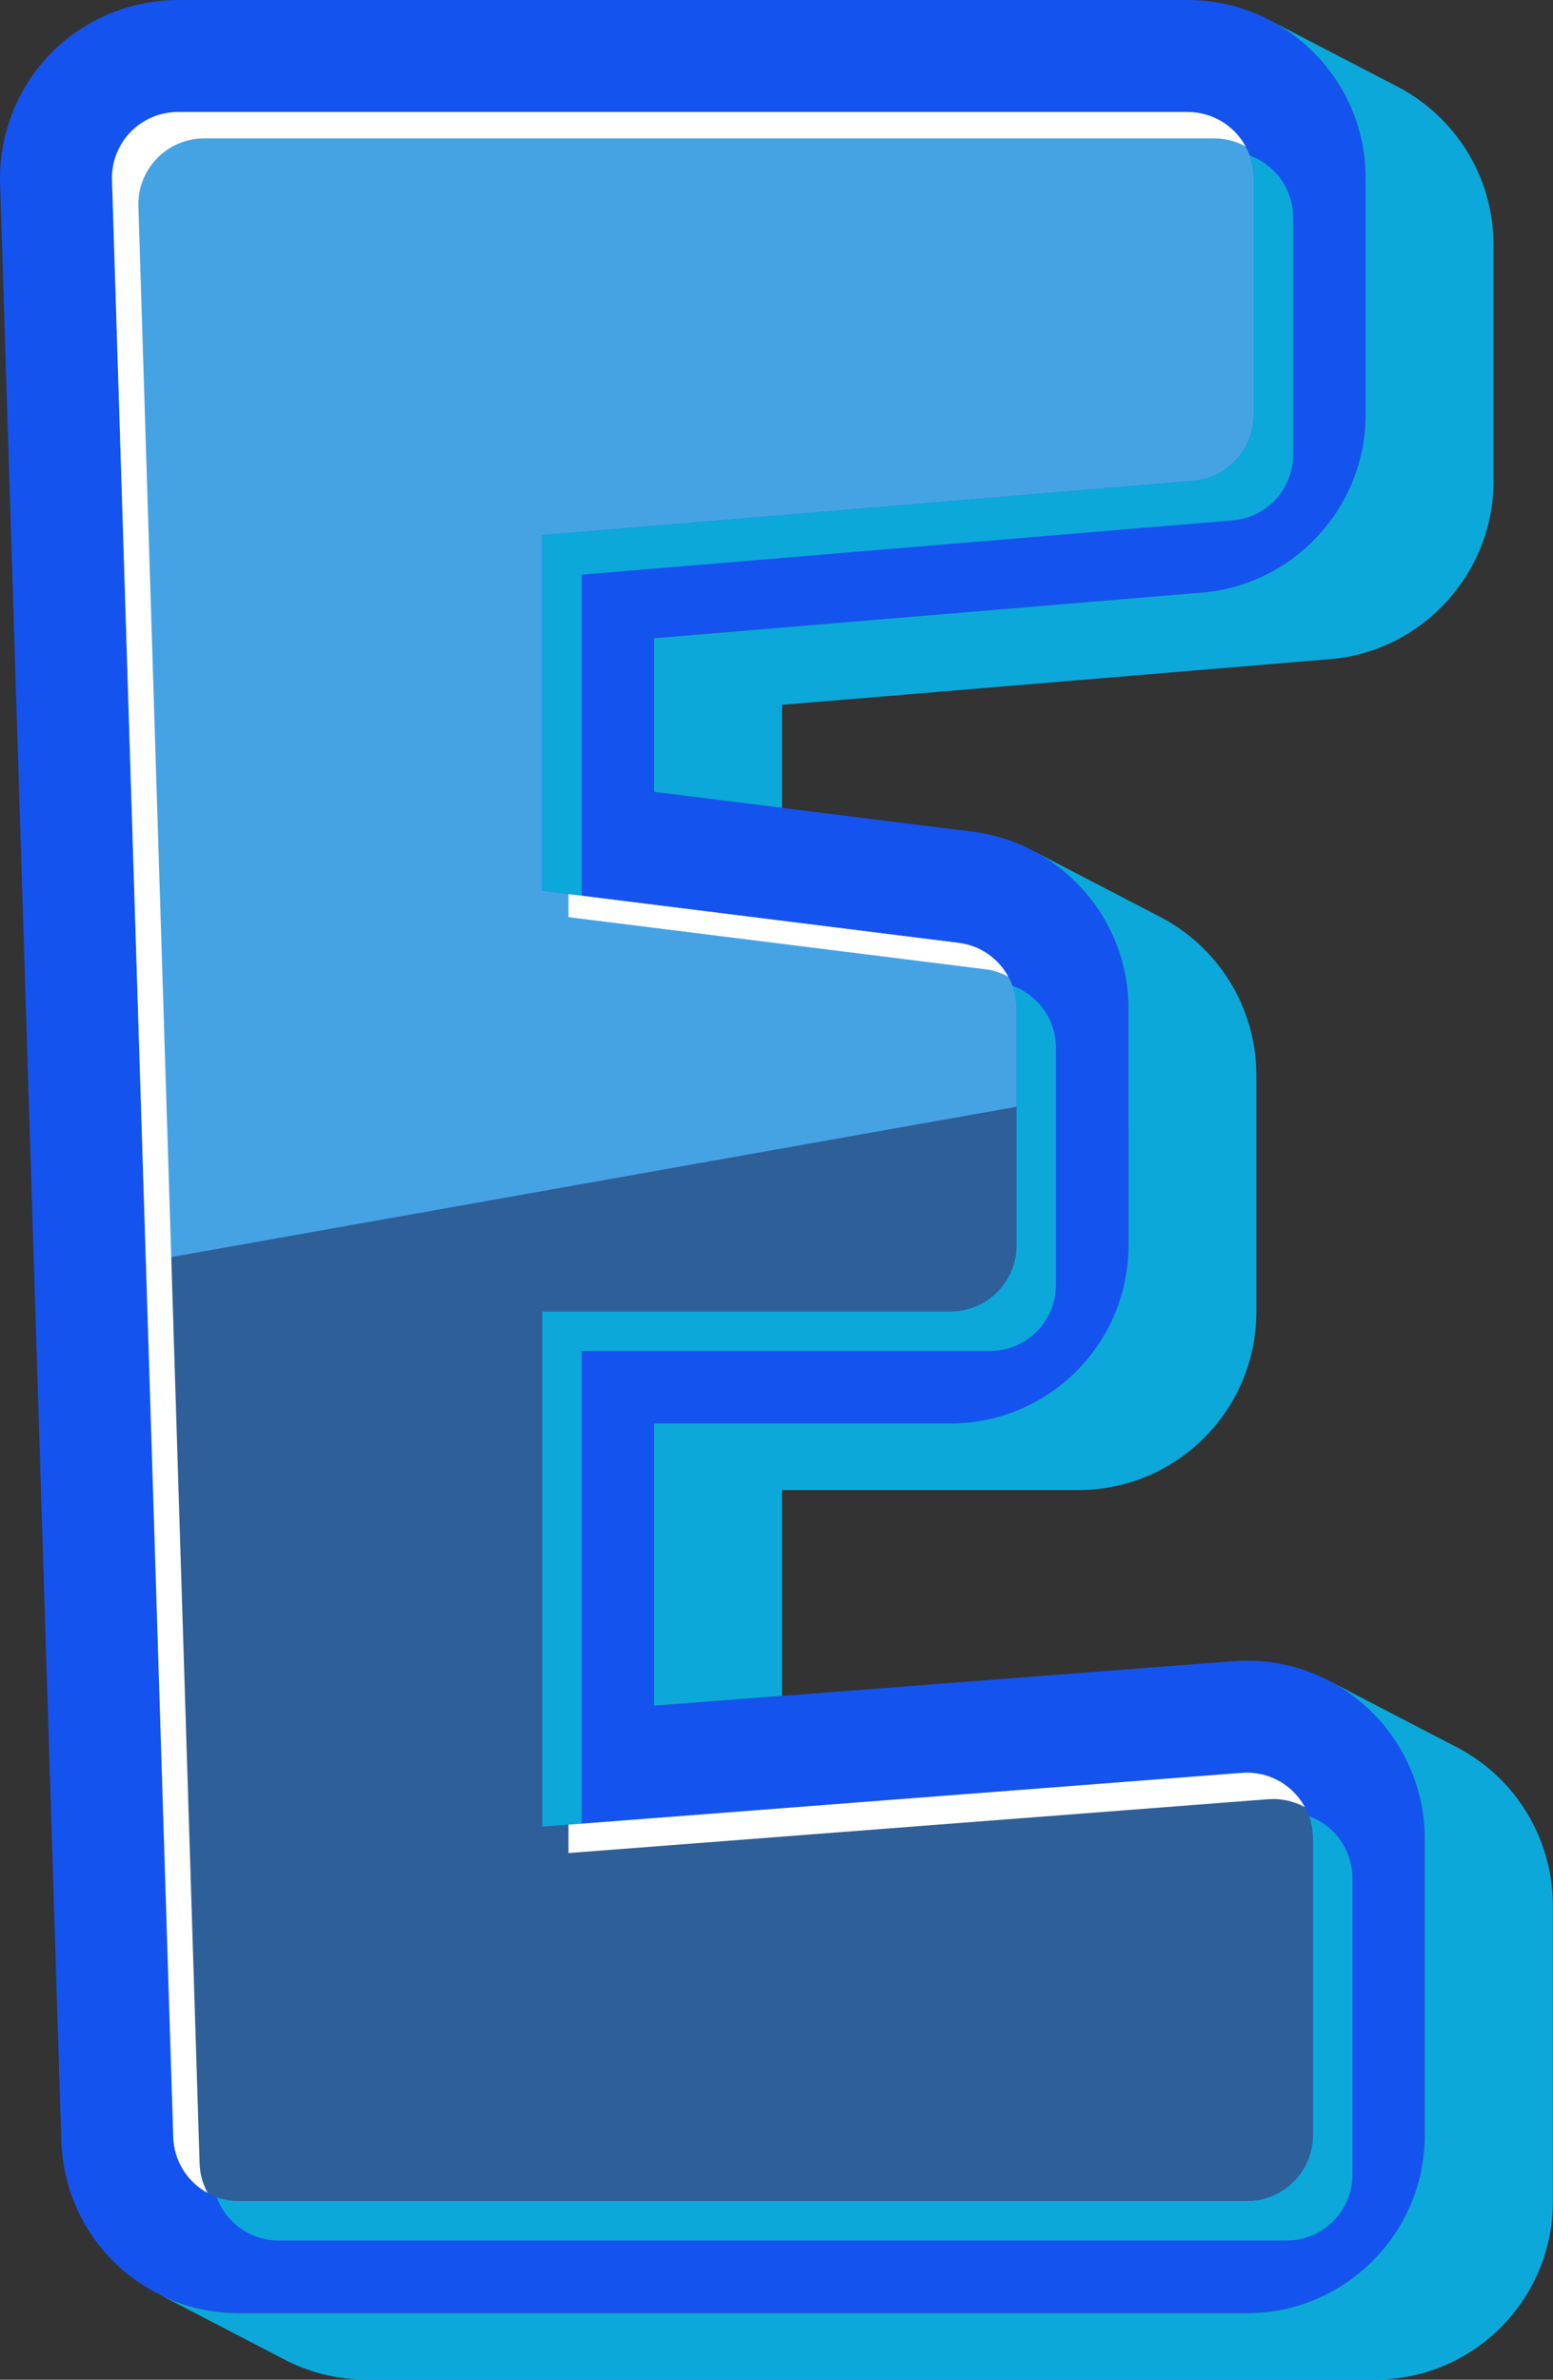
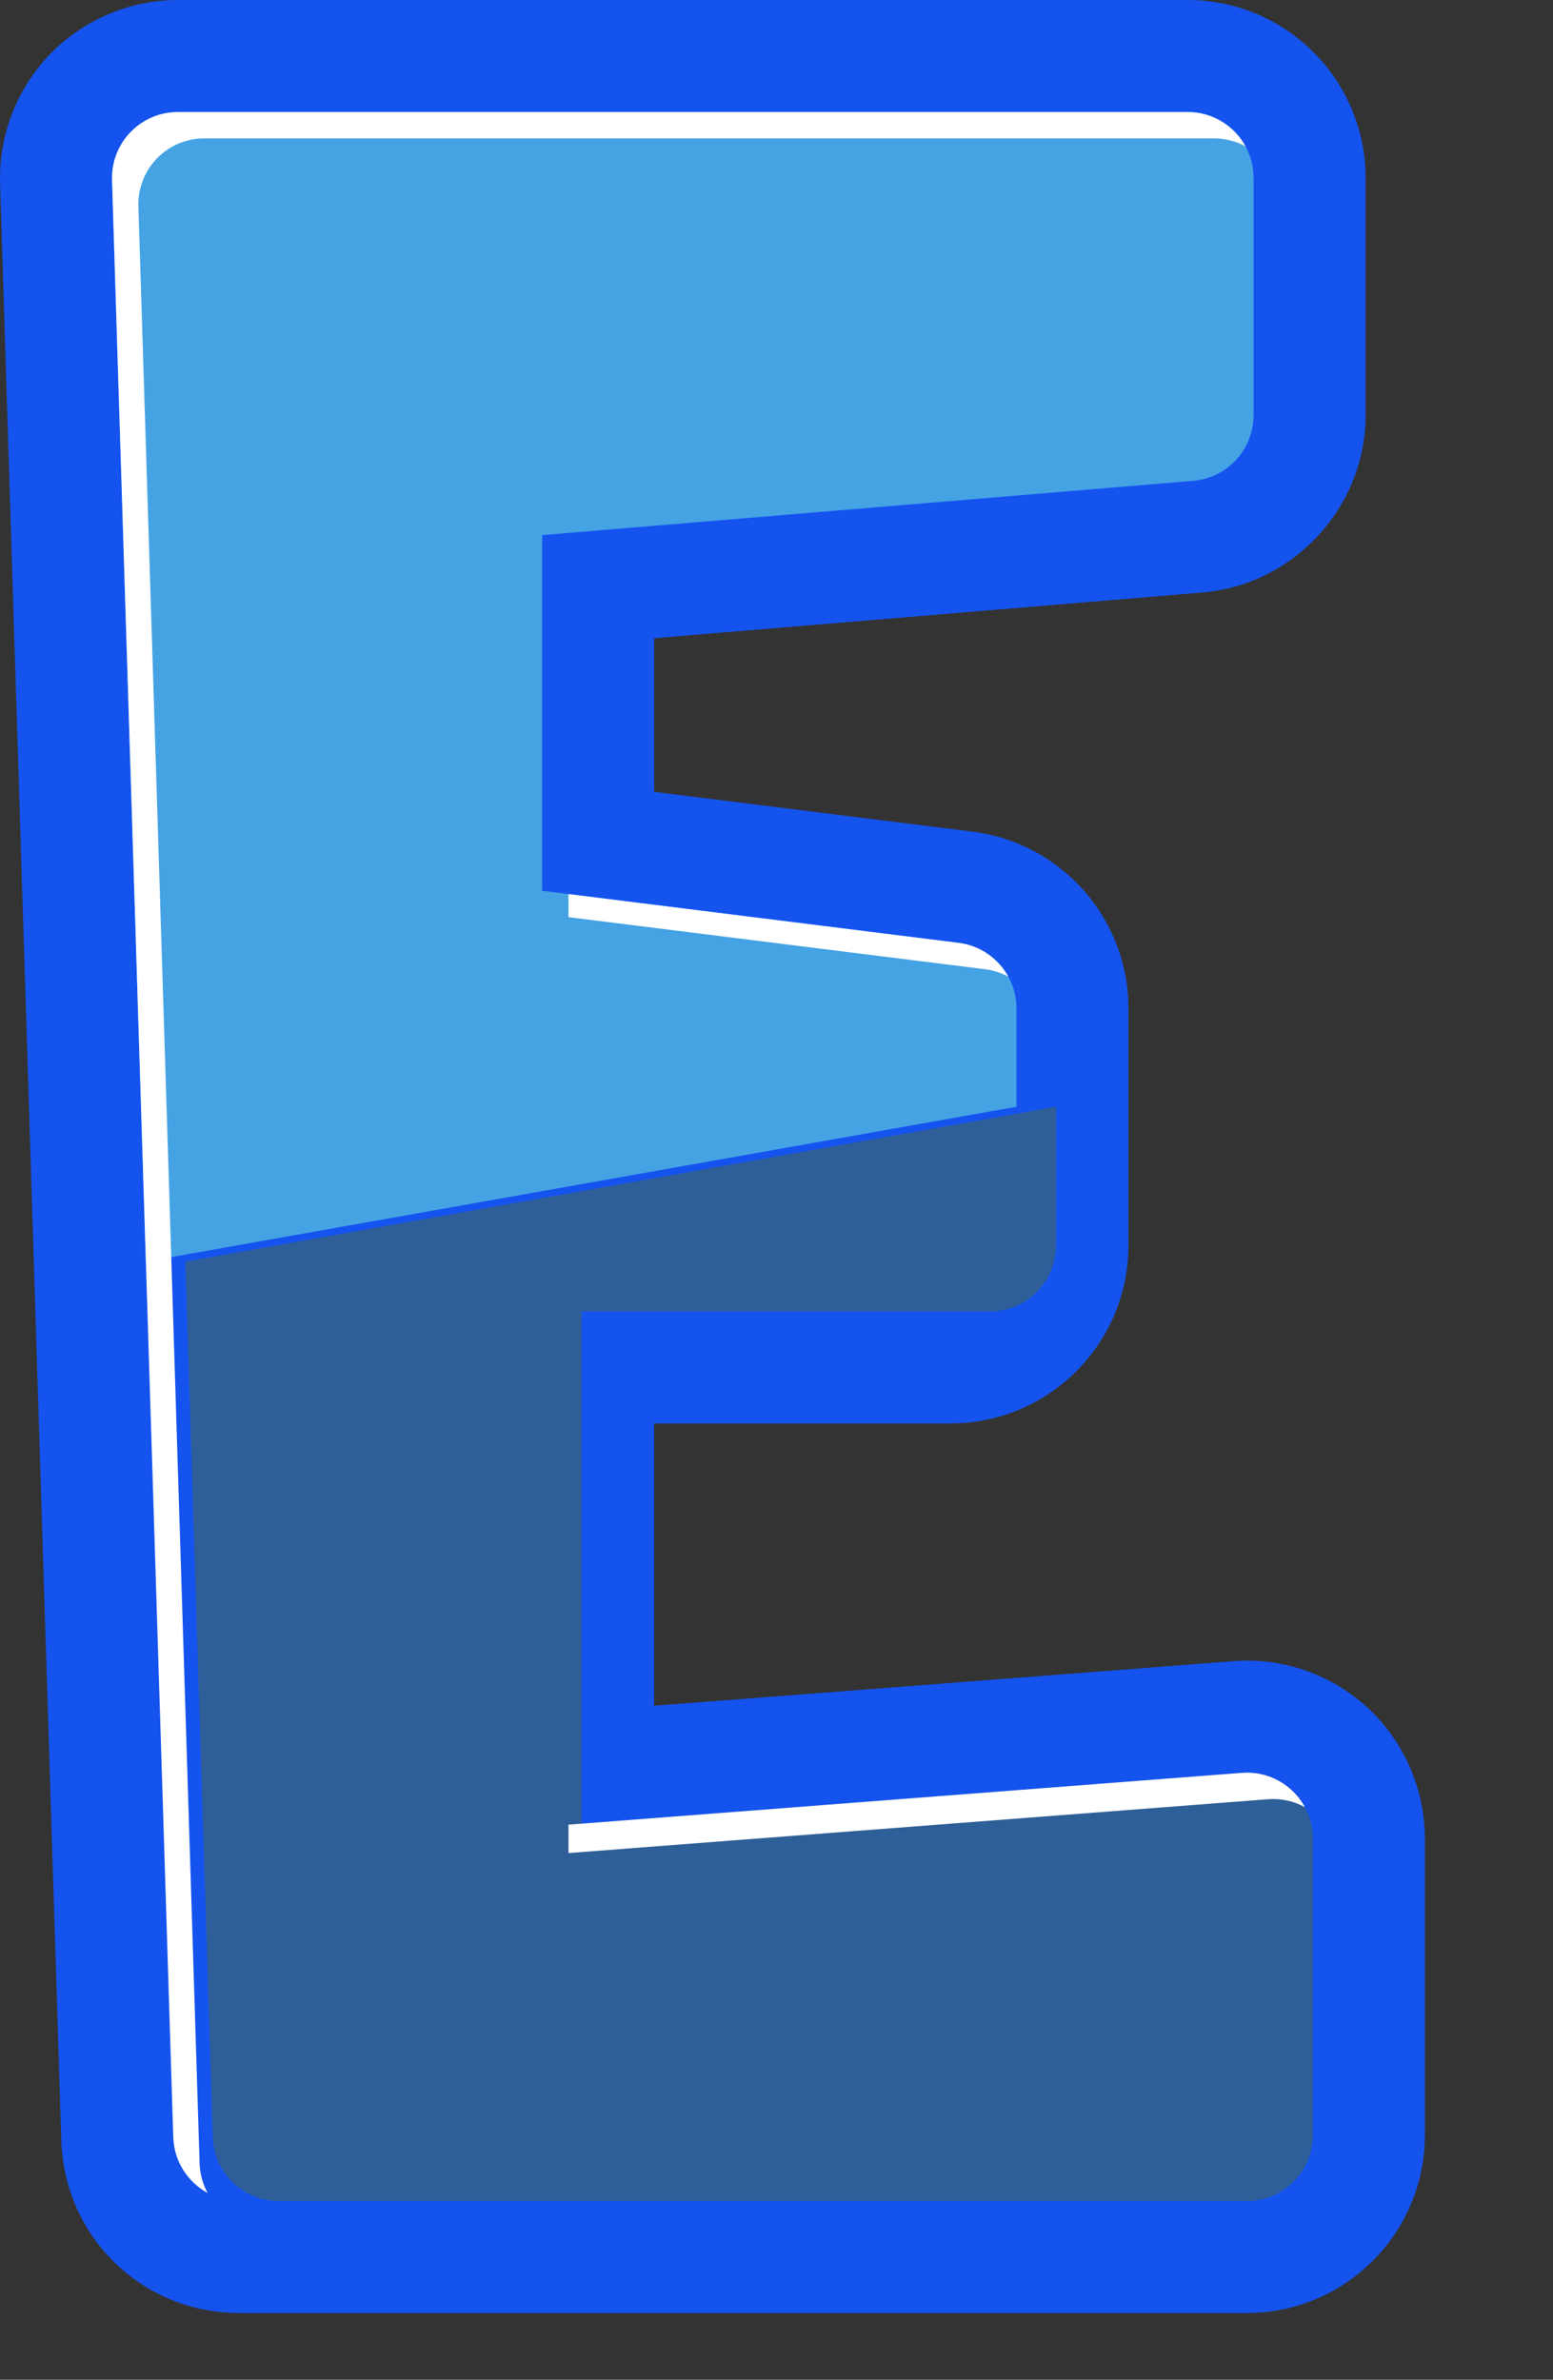
<svg xmlns="http://www.w3.org/2000/svg" fill="#000000" height="1785.5" preserveAspectRatio="xMidYMid meet" version="1" viewBox="-0.0 -0.0 1165.6 1785.5" width="1165.6" zoomAndPan="magnify">
  <rect x="-0.0" y="-0.0" width="1165.6" height="1785.5" fill="#333333" stroke="none" />
  <g id="change1_1">
    <path d="M935.93,1735.45c73.61,0,133.5-59.89,133.5-133.5v-222.49c0-37.07-15.6-72.77-42.8-97.96 c-8.43-7.8-17.72-14.41-27.65-19.73c-1.16-0.62-2.34-1.23-3.52-1.82c-0.13-0.07-0.27-0.13-0.4-0.19c-1.01-0.5-2.02-0.98-3.04-1.46 c-0.23-0.11-0.46-0.21-0.68-0.32c-1.06-0.49-2.13-0.96-3.21-1.42c-0.09-0.04-0.17-0.07-0.26-0.11c-1.2-0.51-2.41-1-3.63-1.47 c-0.12-0.05-0.25-0.09-0.37-0.14c-1.05-0.4-2.1-0.79-3.16-1.17c-0.27-0.09-0.53-0.19-0.8-0.28c-1.02-0.36-2.05-0.7-3.08-1.03 c-0.17-0.06-0.35-0.11-0.52-0.17c-1.22-0.39-2.45-0.76-3.69-1.11c-0.13-0.04-0.26-0.07-0.39-0.11c-1.07-0.3-2.14-0.59-3.21-0.86 c-0.31-0.08-0.62-0.16-0.94-0.23c-0.97-0.24-1.95-0.47-2.93-0.69c-0.26-0.06-0.52-0.12-0.78-0.18c-1.23-0.27-2.47-0.52-3.71-0.75 c-0.13-0.02-0.26-0.04-0.39-0.07c-1.09-0.2-2.19-0.39-3.28-0.56c-0.35-0.06-0.7-0.11-1.05-0.16c-0.93-0.14-1.87-0.27-2.81-0.39 c-0.33-0.04-0.66-0.09-0.99-0.13c-1.24-0.15-2.48-0.29-3.72-0.4c-0.1-0.01-0.2-0.02-0.3-0.02c-1.14-0.1-2.28-0.19-3.42-0.26 c-0.38-0.02-0.75-0.04-1.13-0.07c-0.91-0.05-1.83-0.09-2.75-0.13c-0.37-0.01-0.74-0.03-1.12-0.04c-1.25-0.03-2.5-0.06-3.75-0.06 c-1.72,0-3.44,0.03-5.16,0.1s-3.42,0.17-5.1,0.3l-165.95,12.77l-268.79,20.68v-211.83h222.49c73.61,0,133.5-59.89,133.5-133.5 V756.48c0-50.33-28.22-94.91-70.4-117.62c-6.16-3.32-12.62-6.17-19.34-8.5c-0.02-0.01-0.04-0.01-0.05-0.02 c-0.92-0.32-1.86-0.63-2.79-0.93c-0.04-0.01-0.08-0.03-0.11-0.04c-0.91-0.29-1.82-0.57-2.74-0.85c-0.06-0.02-0.13-0.04-0.19-0.06 c-0.88-0.26-1.77-0.51-2.66-0.75c-0.1-0.03-0.2-0.06-0.3-0.09c-0.86-0.23-1.72-0.45-2.59-0.67c-0.14-0.03-0.27-0.07-0.4-0.1 c-0.82-0.2-1.65-0.39-2.48-0.58c-0.18-0.04-0.36-0.09-0.53-0.12c-0.83-0.18-1.66-0.35-2.5-0.52c-0.18-0.04-0.36-0.08-0.55-0.11 c-0.76-0.15-1.52-0.29-2.28-0.42c-0.27-0.05-0.53-0.1-0.8-0.15c-0.74-0.13-1.48-0.24-2.22-0.36c-0.29-0.05-0.58-0.1-0.87-0.14 c-1.04-0.15-2.07-0.3-3.12-0.43l-239.05-29.88V478.83l411.58-34.3c68.63-5.73,122.4-64.16,122.4-133.04V133.51 c0-50.81-28.54-95.08-70.43-117.63c-1.11-0.6-2.23-1.18-3.35-1.74c-0.16-0.08-0.31-0.16-0.47-0.23c-1.02-0.51-2.04-1-3.08-1.48 c-0.14-0.07-0.29-0.14-0.43-0.2c-3.51-1.62-7.1-3.09-10.77-4.41c-0.22-0.08-0.44-0.16-0.66-0.23c-1-0.35-2-0.69-3.01-1.02 c-0.25-0.08-0.49-0.16-0.74-0.24c-1.1-0.35-2.21-0.69-3.33-1.02c-0.11-0.03-0.22-0.07-0.33-0.1c-1.27-0.37-2.55-0.72-3.84-1.05 c-0.05-0.01-0.1-0.02-0.15-0.04c-1.17-0.3-2.34-0.58-3.52-0.84c-0.32-0.07-0.63-0.14-0.95-0.21c-0.94-0.2-1.87-0.4-2.82-0.58 c-0.36-0.07-0.73-0.14-1.09-0.21c-0.97-0.18-1.94-0.35-2.92-0.51c-0.3-0.05-0.59-0.1-0.89-0.15c-1.28-0.2-2.56-0.38-3.85-0.55 c-0.09-0.01-0.19-0.02-0.28-0.03c-1.17-0.15-2.35-0.27-3.53-0.39c-0.4-0.04-0.8-0.07-1.19-0.11c-0.89-0.08-1.79-0.15-2.69-0.21 c-0.45-0.03-0.89-0.06-1.34-0.09c-0.9-0.05-1.81-0.09-2.72-0.13c-0.4-0.02-0.81-0.03-1.21-0.05c-1.3-0.04-2.6-0.06-3.91-0.06H133.5 c-25.82,0-51.13,7.64-72.61,21.52c-2.8,1.81-5.54,3.73-8.2,5.74c-1.78,1.35-3.52,2.74-5.23,4.17c-3.42,2.87-6.7,5.92-9.82,9.15 c-7.03,7.25-13.17,15.27-18.33,23.83c-1.72,2.86-3.33,5.78-4.84,8.75c-1,1.98-1.95,3.99-2.86,6.02c-3.16,7.1-5.7,14.47-7.59,22.01 c-1.62,6.46-2.77,13.06-3.41,19.72c-0.21,2.22-0.37,4.45-0.47,6.68c-0.15,3.35-0.18,6.71-0.07,10.08l22.62,722.92l23.33,745.54 c0.04,1.42,0.12,2.83,0.21,4.23c0.02,0.39,0.05,0.78,0.08,1.17c0.08,1.12,0.17,2.24,0.28,3.36c0.03,0.31,0.05,0.62,0.09,0.92 c0.14,1.38,0.3,2.75,0.48,4.12c0.04,0.3,0.09,0.6,0.13,0.89c0.15,1.11,0.32,2.21,0.5,3.31c0.06,0.37,0.12,0.74,0.19,1.11 c0.47,2.72,1.03,5.41,1.66,8.07c0.08,0.35,0.17,0.7,0.26,1.05c0.27,1.09,0.55,2.17,0.84,3.24c0.07,0.26,0.14,0.53,0.21,0.79 c0.37,1.31,0.75,2.61,1.16,3.91c0.08,0.25,0.16,0.5,0.24,0.75c0.34,1.08,0.7,2.14,1.07,3.21c0.11,0.32,0.22,0.63,0.33,0.95 c0.91,2.57,1.9,5.09,2.96,7.58c0.12,0.29,0.25,0.57,0.37,0.86c0.46,1.06,0.93,2.11,1.42,3.15c0.09,0.2,0.18,0.4,0.27,0.59 c0.58,1.24,1.19,2.46,1.81,3.67c0.09,0.17,0.18,0.35,0.27,0.52c0.54,1.05,1.1,2.09,1.67,3.12c0.13,0.24,0.27,0.49,0.4,0.73 c1.33,2.38,2.73,4.71,4.2,7c0.14,0.21,0.27,0.42,0.41,0.63c0.67,1.03,1.35,2.05,2.05,3.05c0.08,0.12,0.16,0.23,0.24,0.35 c0.8,1.14,1.61,2.28,2.44,3.39c0.07,0.09,0.14,0.19,0.21,0.28c0.76,1.01,1.53,2.01,2.31,3c0.13,0.17,0.26,0.33,0.4,0.5 c1.73,2.15,3.52,4.25,5.37,6.29c0.12,0.13,0.25,0.27,0.37,0.4c0.89,0.97,1.78,1.92,2.7,2.86c0.05,0.05,0.09,0.1,0.14,0.14 c1,1.03,2.02,2.03,3.05,3.03c0.03,0.03,0.06,0.05,0.08,0.08c0.97,0.93,1.96,1.85,2.96,2.75c0.11,0.1,0.23,0.2,0.34,0.31 c2.09,1.87,4.24,3.68,6.44,5.41c0.1,0.08,0.21,0.16,0.31,0.24c1.09,0.85,2.19,1.69,3.3,2.51c0.01,0.01,0.02,0.01,0.03,0.02 c2.31,1.69,4.67,3.31,7.09,4.85c0.1,0.06,0.2,0.13,0.3,0.19c2.4,1.52,4.85,2.97,7.35,4.34c0.1,0.05,0.2,0.11,0.3,0.16 c1.24,0.67,2.49,1.33,3.75,1.97c18.12,9.12,38.63,14.24,60.4,14.24h756.47V1735.45z" fill="#1553ef" />
  </g>
  <g id="change2_1">
-     <path d="M58.77,1659.4c-0.09-0.2-0.18-0.4-0.27-0.59C58.59,1659,58.68,1659.2,58.77,1659.4z M52.34,1643.06 c-0.08-0.25-0.16-0.5-0.24-0.75C52.18,1642.56,52.26,1642.81,52.34,1643.06z M53.74,1647.21c-0.11-0.32-0.22-0.63-0.33-0.95 C53.52,1646.58,53.63,1646.9,53.74,1647.21z M47.16,1619.93c0.04,0.3,0.09,0.6,0.13,0.89C47.24,1620.53,47.2,1620.23,47.16,1619.93z M56.71,1654.79c0.12,0.29,0.25,0.57,0.37,0.86C56.95,1655.37,56.83,1655.08,56.71,1654.79z M50.94,1638.41 c-0.07-0.26-0.14-0.53-0.21-0.79C50.8,1637.88,50.87,1638.14,50.94,1638.41z M47.98,1625.25c-0.06-0.37-0.13-0.74-0.19-1.11 C47.85,1624.51,47.91,1624.88,47.98,1625.25z M49.63,1633.32c0.08,0.35,0.17,0.7,0.26,1.05 C49.8,1634.02,49.72,1633.67,49.63,1633.32z M757.14,630.34c0.02,0.01,0.04,0.01,0.05,0.02 C757.17,630.35,757.15,630.35,757.14,630.34z M60.85,1663.6c-0.09-0.17-0.18-0.35-0.27-0.52 C60.67,1663.25,60.76,1663.42,60.85,1663.6z M943.57,1246.18c0.38,0.02,0.75,0.04,1.13,0.07 C944.32,1246.23,943.94,1246.21,943.57,1246.18z M939.7,1246.02c0.37,0.01,0.74,0.03,1.12,0.04 C940.45,1246.04,940.08,1246.03,939.7,1246.02z M67.12,1674.45c0.14,0.21,0.27,0.42,0.41,0.63 C67.39,1674.87,67.26,1674.66,67.12,1674.45z M62.52,1666.72c0.13,0.24,0.27,0.49,0.4,0.73 C62.79,1667.21,62.65,1666.96,62.52,1666.72z M69.58,1678.13c0.08,0.12,0.16,0.23,0.24,0.35 C69.74,1678.37,69.66,1678.25,69.58,1678.13z M928.66,5.3c-0.11-0.03-0.22-0.07-0.33-0.1C928.44,5.23,928.55,5.27,928.66,5.3z M899.27,0.25c0.45,0.03,0.9,0.05,1.34,0.09C900.16,0.3,899.71,0.27,899.27,0.25z M903.3,0.54c0.4,0.04,0.8,0.07,1.19,0.11 C904.09,0.61,903.69,0.58,903.3,0.54z M896.55,0.12c-0.4-0.02-0.81-0.03-1.21-0.05C895.74,0.08,896.14,0.1,896.55,0.12z M908.02,1.04c0.09,0.01,0.19,0.02,0.28,0.03C908.2,1.06,908.11,1.05,908.02,1.04z M919.87,3.07c0.32,0.07,0.64,0.14,0.95,0.21 C920.5,3.2,920.18,3.14,919.87,3.07z M924.34,4.12c0.05,0.01,0.1,0.02,0.15,0.04C924.44,4.14,924.39,4.13,924.34,4.12z M948.12,1246.52c0.1,0.01,0.2,0.02,0.3,0.02C948.32,1246.53,948.22,1246.52,948.12,1246.52z M915.95,2.28 c0.37,0.07,0.73,0.14,1.09,0.21C916.68,2.42,916.32,2.34,915.95,2.28z M912.15,1.62c0.3,0.05,0.59,0.1,0.89,0.15 C912.74,1.72,912.44,1.67,912.15,1.62z M947.16,12.22c0.14,0.07,0.29,0.14,0.43,0.2C947.45,12.35,947.31,12.28,947.16,12.22z M951.14,14.13c-0.16-0.08-0.31-0.16-0.47-0.23C950.83,13.98,950.99,14.06,951.14,14.13z M46.67,1615.81 c-0.03-0.31-0.06-0.62-0.09-0.92C46.62,1615.2,46.64,1615.51,46.67,1615.81z M936.39,7.81c-0.22-0.08-0.44-0.16-0.66-0.23 C935.95,7.65,936.17,7.73,936.39,7.81z M46.23,1610.36c0.02,0.39,0.05,0.78,0.08,1.17C46.28,1611.14,46.26,1610.75,46.23,1610.36z M931.99,6.32c0.25,0.08,0.49,0.16,0.74,0.24C932.48,6.48,932.23,6.39,931.99,6.32z M1024.93,133.51V311.5 c0,68.87-53.76,127.3-122.4,133.04l-411.58,34.3v115.31l96,12v-77.31l411.58-34.3c68.63-5.73,122.4-64.16,122.4-133.04V183.51 c0-52.06-29.96-97.24-73.53-119.25c-1.02-0.55-2.06-1.09-3.09-1.61c-1.02-0.55-2.06-1.09-3.1-1.61c-1.02-0.55-2.06-1.09-3.1-1.61 c-1.02-0.55-2.06-1.09-3.1-1.61c-1.02-0.55-2.06-1.09-3.1-1.61c-1.02-0.55-2.06-1.09-3.09-1.61c-1.02-0.55-2.06-1.09-3.1-1.61 c-1.02-0.55-2.06-1.09-3.1-1.61c-1.02-0.55-2.06-1.09-3.1-1.61c-1.02-0.55-2.06-1.09-3.1-1.61c-1.02-0.55-2.06-1.09-3.09-1.61 c-1.02-0.55-2.06-1.09-3.1-1.61c-1.02-0.55-2.06-1.09-3.1-1.61c-1.02-0.55-2.06-1.09-3.1-1.61c-1.02-0.55-2.06-1.09-3.1-1.61 c-1.02-0.55-2.06-1.09-3.09-1.61c-1.02-0.55-2.06-1.09-3.1-1.61c-1.02-0.55-2.06-1.09-3.1-1.61c-1.02-0.55-2.06-1.09-3.1-1.61 c-1.02-0.55-2.06-1.09-3.1-1.61c-1.02-0.55-2.06-1.09-3.1-1.61c-1.02-0.55-2.06-1.09-3.09-1.61c-1.02-0.55-2.06-1.09-3.1-1.61 c-1.02-0.55-2.06-1.09-3.1-1.61c-1.02-0.55-2.06-1.09-3.1-1.61c-1.02-0.55-2.06-1.09-3.1-1.61c-1.02-0.55-2.06-1.09-3.09-1.61 c-1.02-0.55-2.06-1.09-3.1-1.61c-1.02-0.55-2.06-1.09-3.1-1.61c-1.02-0.55-2.05-1.09-3.09-1.61 C996.39,38.42,1024.93,82.69,1024.93,133.51z M988.12,1256.57c-0.09-0.04-0.17-0.07-0.26-0.11 C987.95,1256.49,988.04,1256.53,988.12,1256.57z M846.93,756.48v177.99c0,73.61-59.89,133.5-133.5,133.5H490.94v211.83l268.79-20.68 l-172.79,13.29v-154.44h222.49c73.61,0,133.5-59.89,133.5-133.5V806.48c0-51.55-29.6-97.07-73.5-119.23 c-1.02-0.55-2.06-1.09-3.1-1.61c-1.02-0.55-2.06-1.09-3.1-1.61c-1.02-0.55-2.06-1.09-3.1-1.61c-1.02-0.55-2.06-1.09-3.1-1.61 c-1.02-0.55-2.06-1.09-3.1-1.61c-1.02-0.55-2.06-1.09-3.1-1.61c-1.02-0.55-2.06-1.09-3.1-1.61c-1.02-0.55-2.06-1.09-3.1-1.61 c-1.02-0.55-2.06-1.09-3.1-1.61c-1.02-0.55-2.06-1.09-3.1-1.61c-1.02-0.55-2.06-1.09-3.1-1.61c-1.02-0.55-2.06-1.09-3.1-1.61 c-1.02-0.55-2.06-1.09-3.1-1.61c-1.02-0.55-2.06-1.09-3.1-1.61c-1.02-0.55-2.06-1.09-3.1-1.61c-1.02-0.55-2.06-1.09-3.1-1.61 c-1.02-0.55-2.06-1.09-3.1-1.61c-1.02-0.55-2.06-1.09-3.1-1.61c-1.02-0.55-2.06-1.09-3.1-1.61c-1.02-0.55-2.06-1.09-3.1-1.61 c-1.02-0.55-2.06-1.09-3.1-1.61c-1.02-0.55-2.06-1.09-3.1-1.61c-1.02-0.55-2.06-1.09-3.1-1.61c-1.02-0.55-2.06-1.09-3.1-1.61 c-1.02-0.55-2.06-1.09-3.1-1.61c-1.02-0.55-2.06-1.09-3.1-1.61c-1.02-0.55-2.06-1.09-3.1-1.61c-1.02-0.55-2.06-1.09-3.1-1.61 c-1.02-0.55-2.06-1.09-3.1-1.61c-1.02-0.55-2.06-1.09-3.1-1.61l0,0C818.72,661.57,846.93,706.16,846.93,756.48z M983.86,1254.84 c0.12,0.05,0.25,0.09,0.37,0.14C984.11,1254.94,983.99,1254.89,983.86,1254.84z M995.46,1259.95c-0.13-0.07-0.27-0.13-0.4-0.19 C995.19,1259.82,995.32,1259.88,995.46,1259.95z M992.02,1258.3c-0.23-0.11-0.46-0.21-0.68-0.32 C991.56,1258.09,991.79,1258.19,992.02,1258.3z M972.23,1250.97c0.13,0.04,0.26,0.07,0.39,0.11 C972.49,1251.04,972.36,1251.01,972.23,1250.97z M979.91,1253.39c0.27,0.09,0.53,0.19,0.8,0.28 C980.44,1253.58,980.18,1253.49,979.91,1253.39z M976.31,1252.19c0.17,0.06,0.35,0.11,0.52,0.17 C976.66,1252.31,976.48,1252.25,976.31,1252.19z M1122.62,1331.5c-9.3-8.61-19.65-15.77-30.74-21.35c-1.03-0.55-2.06-1.09-3.1-1.61 c-1.03-0.55-2.06-1.09-3.1-1.61c-1.03-0.55-2.06-1.09-3.1-1.61c-1.03-0.55-2.06-1.09-3.1-1.61c-1.03-0.55-2.06-1.09-3.1-1.61 c-1.03-0.55-2.06-1.09-3.1-1.61c-1.03-0.55-2.06-1.09-3.1-1.61c-1.03-0.55-2.06-1.09-3.1-1.61c-1.03-0.55-2.06-1.09-3.1-1.61 c-1.03-0.55-2.06-1.09-3.1-1.61c-1.03-0.55-2.06-1.09-3.1-1.61c-1.03-0.55-2.06-1.09-3.1-1.61c-1.03-0.55-2.06-1.09-3.1-1.61 c-1.03-0.55-2.06-1.09-3.1-1.61c-1.03-0.55-2.06-1.09-3.1-1.61c-1.03-0.55-2.06-1.09-3.1-1.61c-1.03-0.55-2.06-1.09-3.1-1.61 c-1.03-0.55-2.06-1.09-3.1-1.61c-1.03-0.55-2.06-1.09-3.1-1.61c-1.03-0.55-2.06-1.09-3.1-1.61c-1.03-0.55-2.06-1.09-3.1-1.61 c-1.03-0.55-2.06-1.09-3.1-1.61c-1.03-0.55-2.06-1.09-3.1-1.61c-1.03-0.55-2.06-1.09-3.1-1.61c-1.03-0.55-2.06-1.09-3.1-1.61 c-1.03-0.55-2.06-1.09-3.1-1.61c-1.03-0.55-2.06-1.09-3.1-1.61c-1.03-0.55-2.06-1.09-3.1-1.61c-1.03-0.55-2.06-1.09-3.1-1.61 c-1.03-0.55-2.06-1.09-3.1-1.61l0,0c9.92,5.32,19.22,11.93,27.65,19.73c27.21,25.19,42.8,60.89,42.8,97.96v222.49 c0,73.61-59.89,133.5-133.5,133.5H179.46c-21.77,0-42.29-5.12-60.4-14.24c1.02,0.55,2.06,1.09,3.1,1.61 c1.02,0.55,2.06,1.09,3.1,1.61c1.02,0.55,2.06,1.09,3.1,1.61c1.03,0.55,2.06,1.09,3.1,1.61c1.02,0.55,2.06,1.09,3.1,1.61 c1.02,0.55,2.06,1.09,3.1,1.61c1.02,0.55,2.06,1.09,3.1,1.61c1.02,0.55,2.06,1.09,3.1,1.61c1.03,0.55,2.06,1.09,3.1,1.61 c1.02,0.55,2.06,1.09,3.1,1.61c1.02,0.55,2.06,1.09,3.1,1.61c1.02,0.55,2.06,1.09,3.1,1.61c1.02,0.55,2.06,1.09,3.1,1.61 c1.02,0.55,2.06,1.09,3.1,1.61c1.02,0.55,2.06,1.09,3.1,1.61c1.02,0.55,2.06,1.09,3.1,1.61c1.02,0.55,2.06,1.09,3.1,1.61 c1.02,0.55,2.06,1.09,3.1,1.61c1.02,0.55,2.06,1.09,3.1,1.61c1.02,0.55,2.06,1.09,3.1,1.61c1.02,0.55,2.06,1.09,3.1,1.61 c1.02,0.55,2.06,1.09,3.1,1.61c1.02,0.55,2.06,1.09,3.1,1.61c1.02,0.55,2.05,1.09,3.09,1.61c1.03,0.55,2.06,1.09,3.1,1.61 c1.02,0.55,2.06,1.09,3.1,1.61c1.02,0.55,2.06,1.09,3.1,1.61c1.02,0.55,2.06,1.09,3.1,1.61c1.02,0.55,2.05,1.09,3.09,1.61 c1.03,0.55,2.06,1.09,3.1,1.61c18.86,10.13,40.48,15.86,63.5,15.86h756.47c73.61,0,133.5-59.89,133.5-133.5v-222.49 C1165.42,1392.39,1149.83,1356.69,1122.62,1331.5z M969.02,1250.11c-0.31-0.08-0.62-0.16-0.94-0.23 C968.4,1249.95,968.71,1250.03,969.02,1250.11z M960.66,1248.26c-0.13-0.02-0.26-0.04-0.39-0.07 C960.41,1248.21,960.54,1248.23,960.66,1248.26z M956.99,1247.63c-0.35-0.06-0.7-0.11-1.05-0.16 C956.29,1247.52,956.64,1247.57,956.99,1247.63z M965.16,1249.19c-0.26-0.06-0.52-0.12-0.78-0.18 C964.64,1249.07,964.9,1249.13,965.16,1249.19z M952.14,1246.94c0.33,0.04,0.66,0.09,0.99,0.13 C952.8,1247.03,952.47,1246.98,952.14,1246.94z M72.47,1682.16c-0.07-0.09-0.14-0.19-0.21-0.28 C72.33,1681.97,72.4,1682.06,72.47,1682.16z M999.19,1372.85c-4.9-4.54-10.62-7.98-16.78-10.21c1.93,5.34,2.96,11.02,2.96,16.82 v222.49c0,27.3-22.14,49.44-49.44,49.44H179.46c-5.9,0-11.56-1.04-16.82-2.94c6.9,19.06,25.15,32.61,46.49,32.61H965.6 c27.31,0,49.44-22.14,49.44-49.44v-222.49C1015.04,1395.36,1009.29,1382.21,999.19,1372.85z M940.87,311.5 c0,25.72-19.71,47.13-45.34,49.27l-488.64,40.72v266.85l29.67,3.71V431.16l488.64-40.72c25.62-2.14,45.34-23.56,45.34-49.27v-178 c0-21.39-13.59-39.61-32.61-46.5c1.9,5.25,2.94,10.92,2.94,16.83V311.5z M762.88,830.39v104.09c0,27.3-22.14,49.44-49.44,49.44 H406.89v386.65l29.67-2.28v-354.7H743.1c27.31,0,49.44-22.14,49.44-49.44v-104.1v-73.9c0-21.19-13.41-39.55-32.62-46.49 c1.91,5.27,2.96,10.94,2.96,16.83L762.88,830.39L762.88,830.39z" fill="#0ca8da" />
-   </g>
+     </g>
  <g id="change3_1">
-     <path d="M935.93,1651.4c27.31,0,49.44-22.14,49.44-49.44v-222.49c0-5.8-1.03-11.48-2.96-16.82 c-2.66-7.35-7.04-14.04-12.89-19.46c-10.1-9.35-23.67-14.09-37.39-13.02l-495.58,38.12l-29.67,2.28V983.92h306.54 c27.31,0,49.44-22.14,49.44-49.44V830.39l-653.4,116.18l20.56,656.93c0.65,20.79,14.07,38.25,32.6,44.96 c5.25,1.9,10.92,2.94,16.82,2.94L935.93,1651.4L935.93,1651.4z" fill="#2f5f98" />
+     <path d="M935.93,1651.4c27.31,0,49.44-22.14,49.44-49.44v-222.49c0-5.8-1.03-11.48-2.96-16.82 c-2.66-7.35-7.04-14.04-12.89-19.46c-10.1-9.35-23.67-14.09-37.39-13.02l-495.58,38.12V983.92h306.54 c27.31,0,49.44-22.14,49.44-49.44V830.39l-653.4,116.18l20.56,656.93c0.65,20.79,14.07,38.25,32.6,44.96 c5.25,1.9,10.92,2.94,16.82,2.94L935.93,1651.4L935.93,1651.4z" fill="#2f5f98" />
  </g>
  <g id="change4_1">
    <path d="M762.88,830.39v-73.9c0-5.89-1.05-11.56-2.96-16.83c-6.17-17.04-21.46-29.87-40.35-32.24l-283.01-35.38 l-29.67-3.71V401.49l488.64-40.72c25.62-2.14,45.34-23.56,45.34-49.27V133.51c0-5.91-1.04-11.58-2.94-16.83 c-6.89-19.02-25.1-32.61-46.5-32.61H133.5c-13.38,0-26.19,5.42-35.5,15.03s-14.33,22.58-13.92,35.96l25.39,811.52L762.88,830.39z" fill="#45a3e4" />
  </g>
  <g id="change5_1">
    <path d="M109.48,946.57L84.09,135.05c-0.42-13.37,4.6-26.35,13.92-35.96c9.31-9.61,22.12-15.03,35.5-15.03h757.93 c18.74,0,35.04,10.43,43.43,25.79c-7.03-3.84-15.08-6.02-23.65-6.02H153.28c-13.38,0-26.19,5.42-35.5,15.03 s-14.33,22.58-13.92,35.96l25.39,811.52l20.56,656.93c0.25,8.01,2.43,15.5,6.03,22.1c-14.93-8.14-25.24-23.73-25.8-41.88 L109.48,946.57z M932.14,1330.16l-505.47,38.88v21.3l525.24-40.4c9.61-0.75,19.11,1.41,27.44,5.95c-2.55-4.69-5.83-9-9.83-12.7 C959.42,1333.83,945.85,1329.1,932.14,1330.16z M756.79,732.81c-7.41-13.54-20.96-23.35-37.22-25.38l-292.9-36.61v17.3l312.68,39.09 C745.63,727.98,751.51,729.94,756.79,732.81z" fill="#ffffff" />
  </g>
</svg>